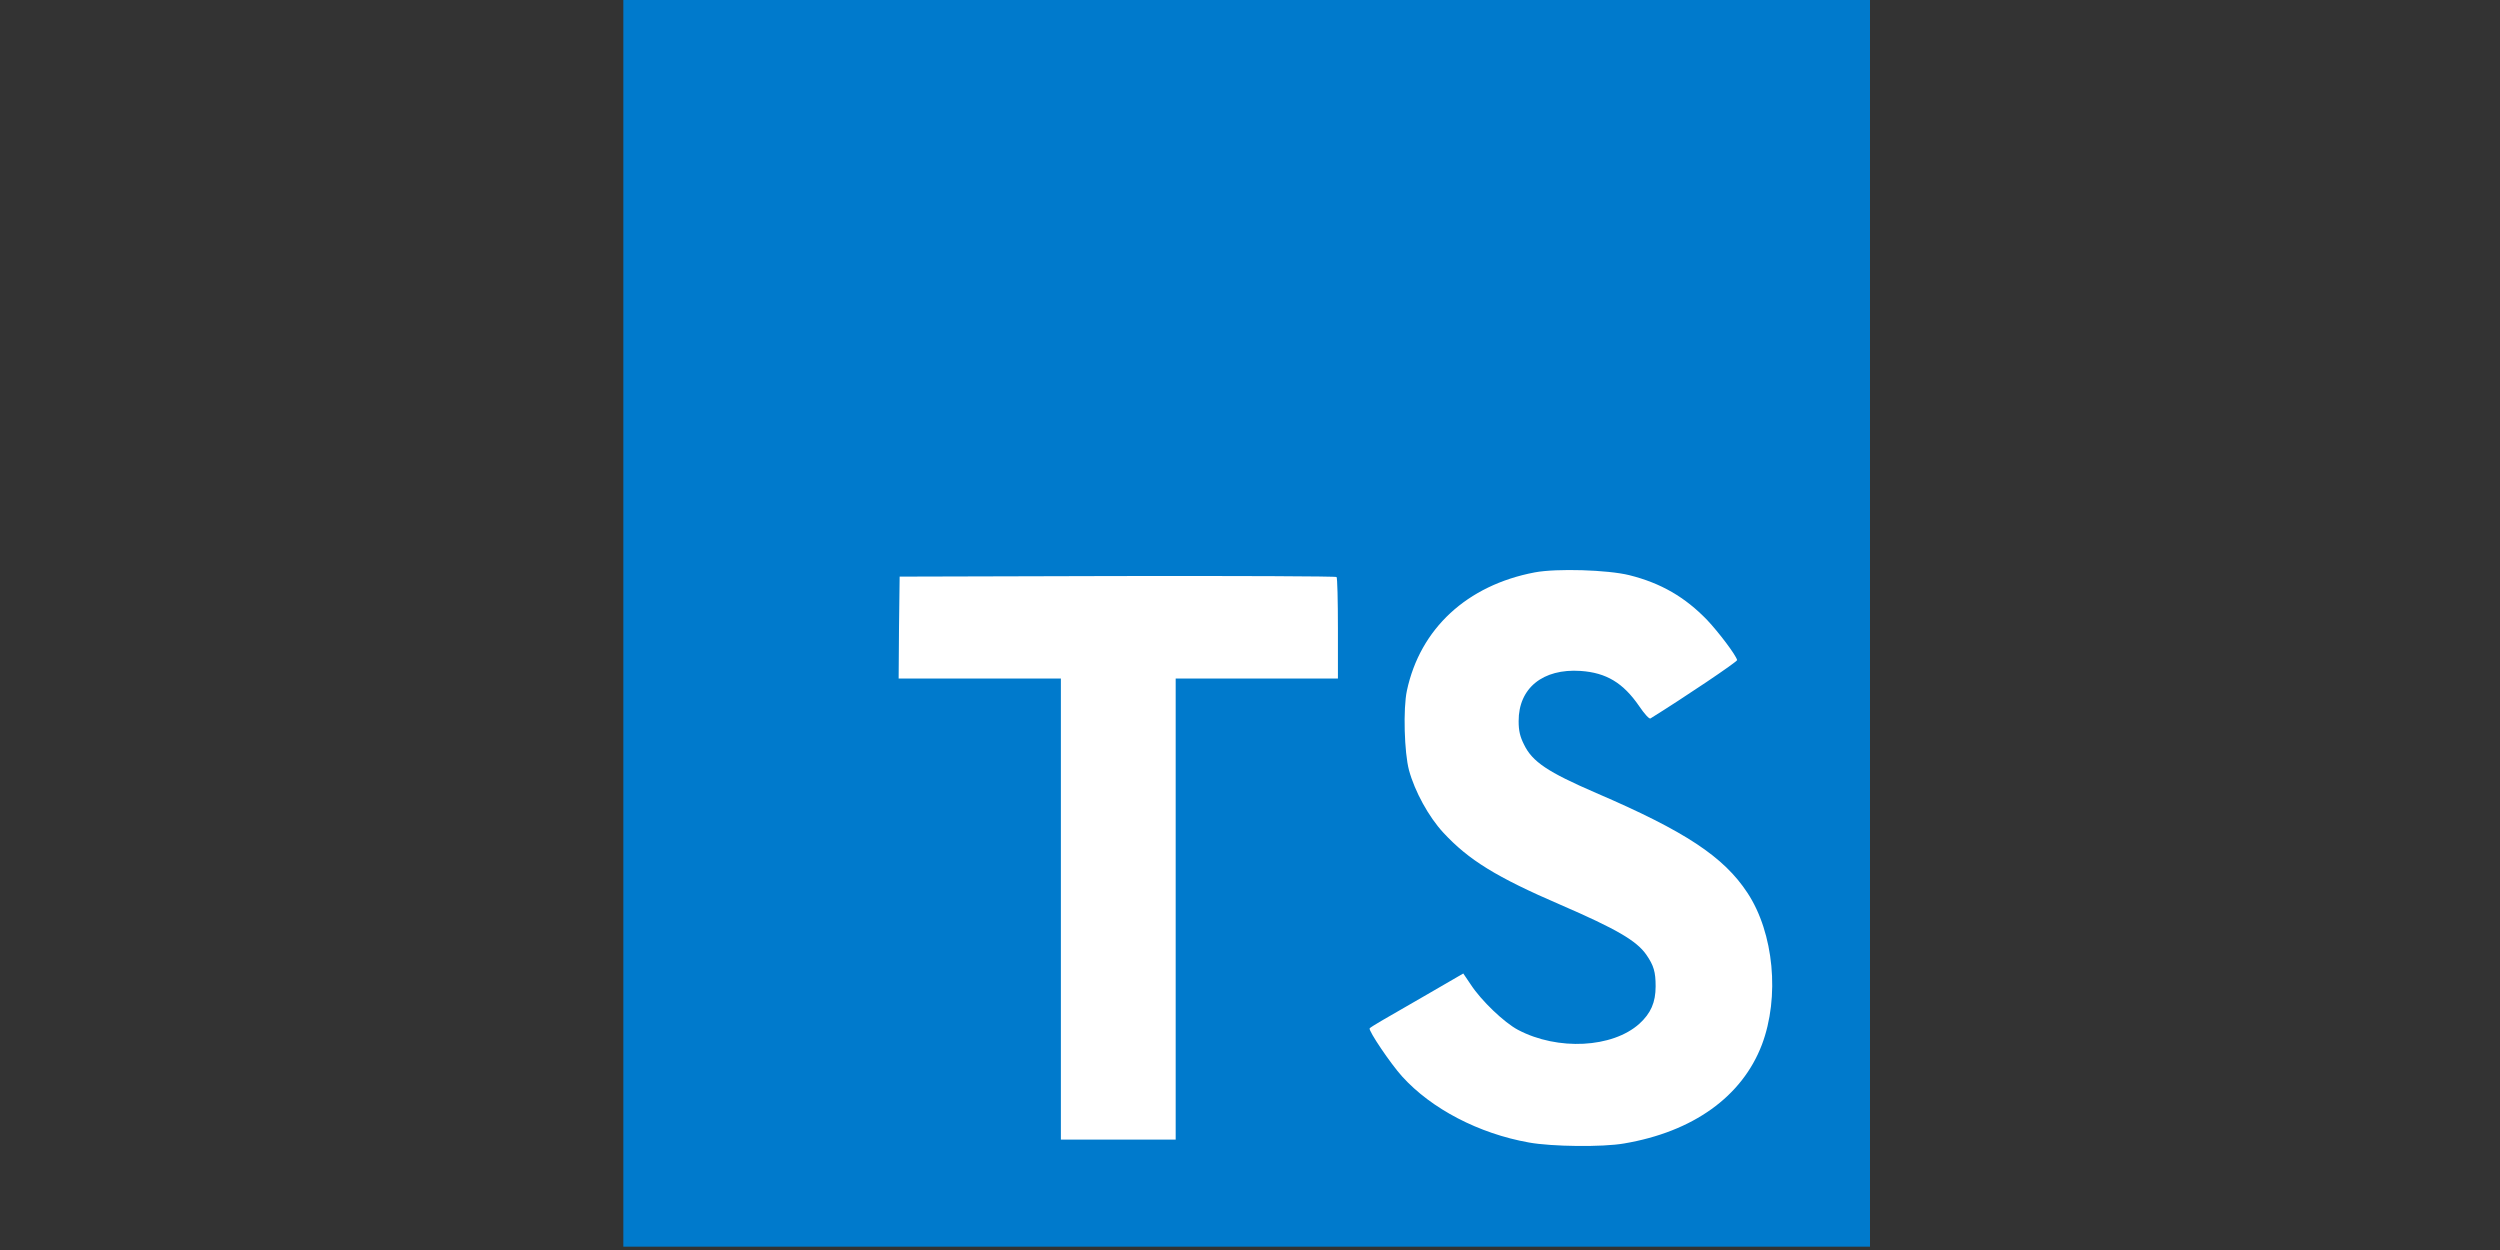
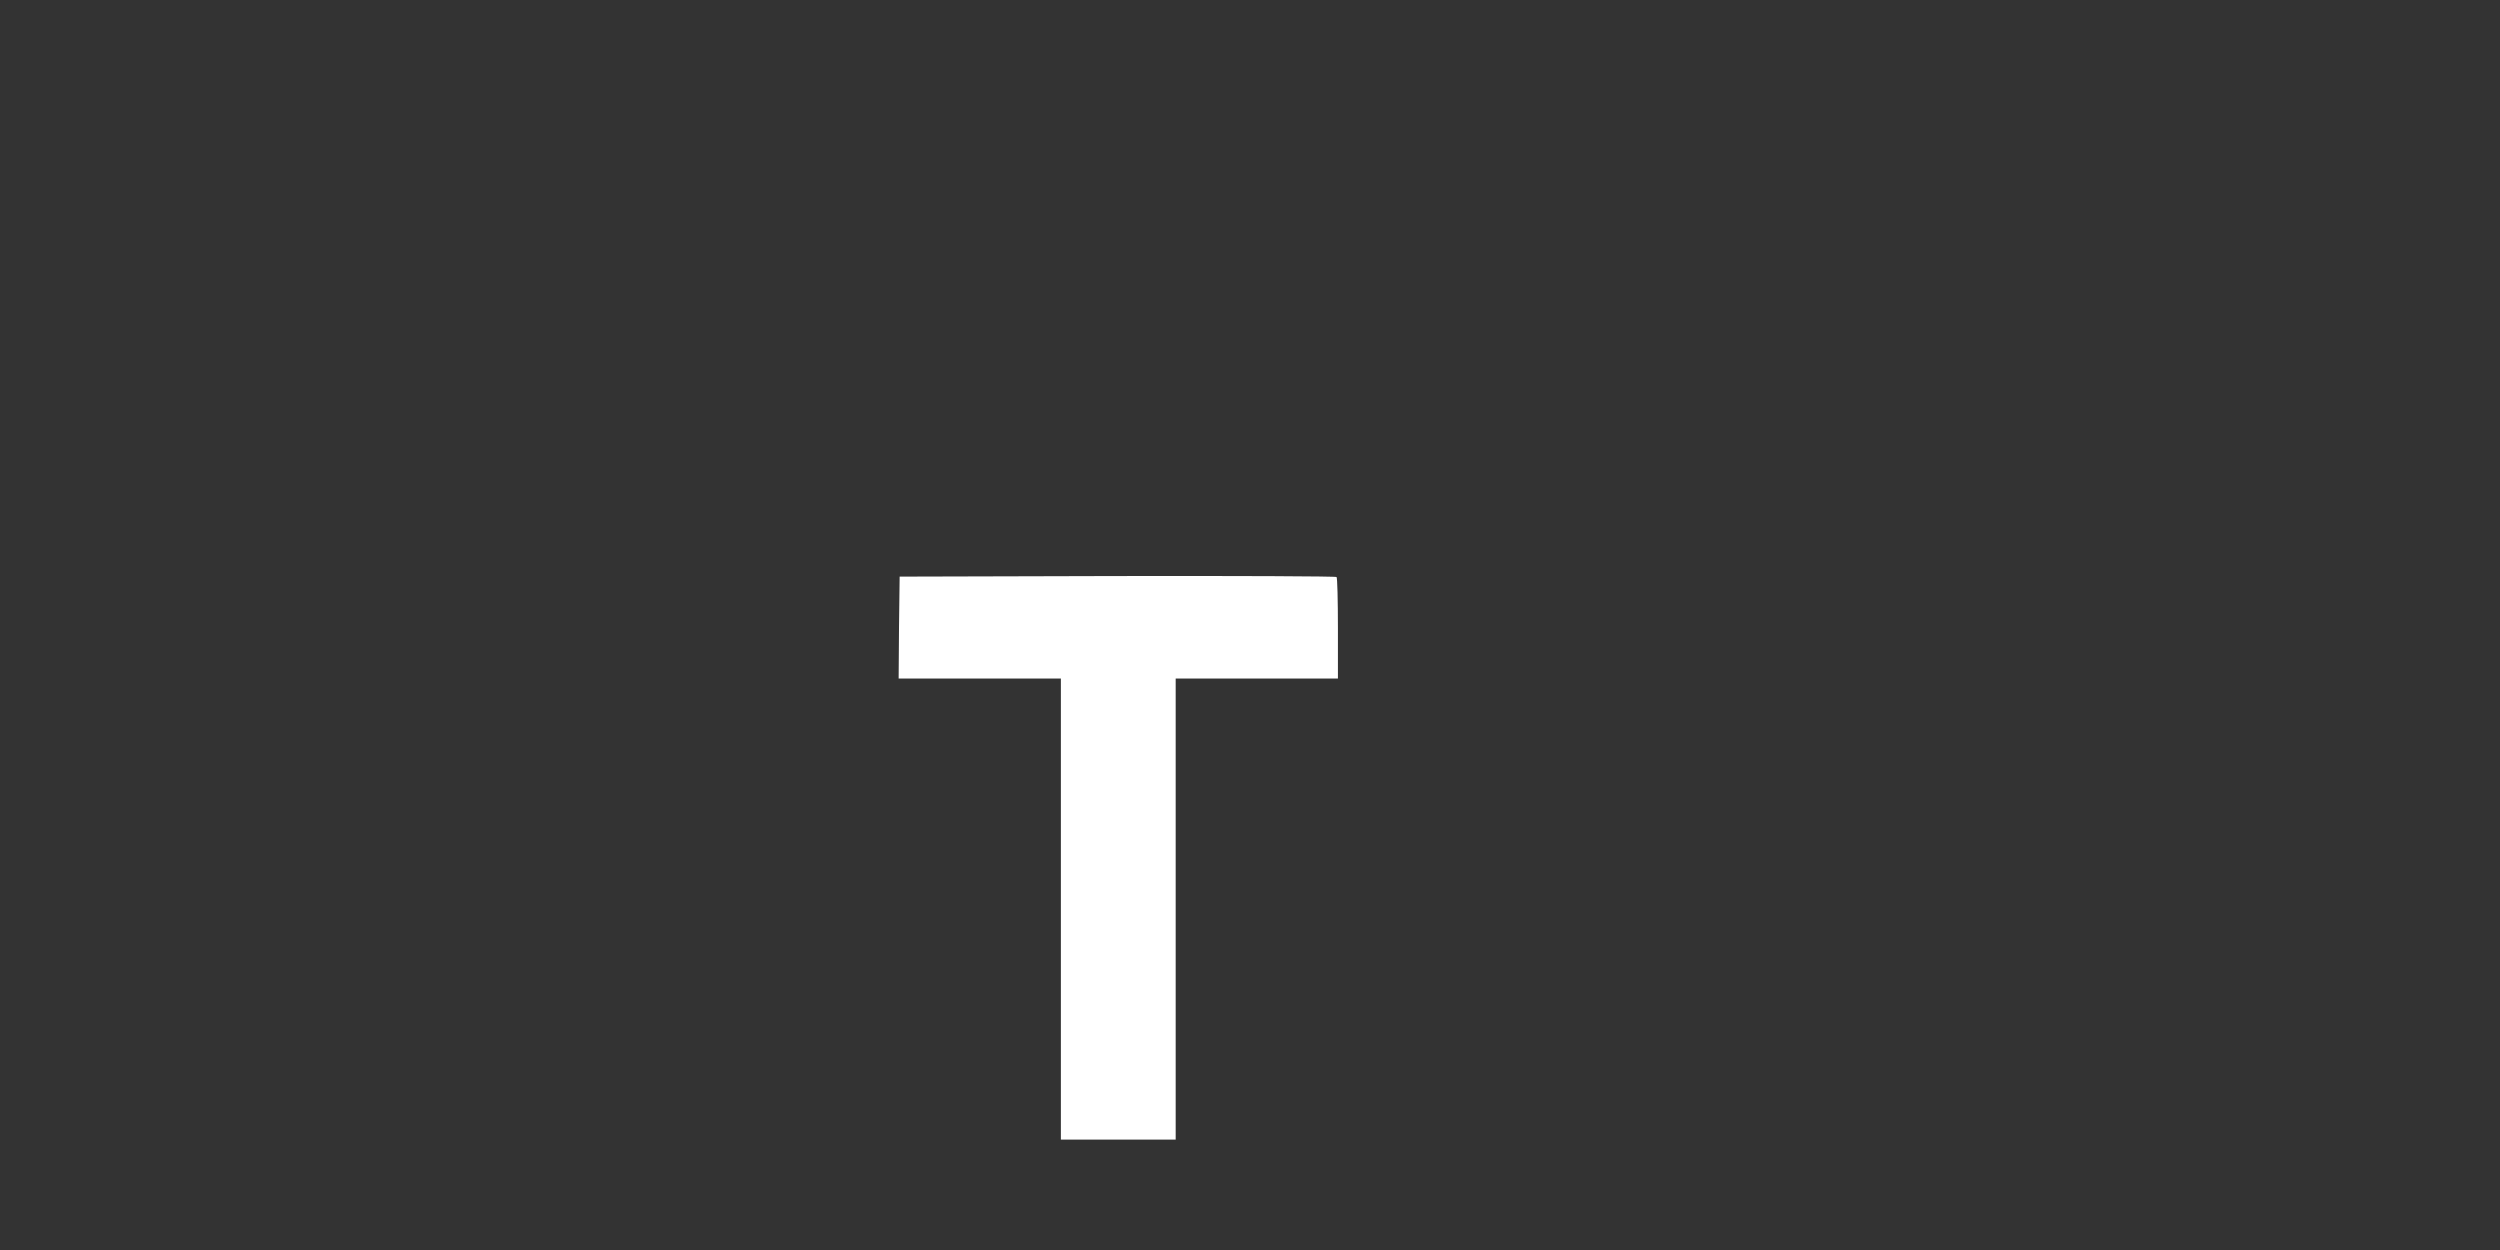
<svg xmlns="http://www.w3.org/2000/svg" width="250" zoomAndPan="magnify" viewBox="0 0 187.5 93.75" height="125" preserveAspectRatio="xMidYMid meet" version="1.0">
  <rect x="0" y="0" width="187.5" height="93.75" fill="#333333" stroke="none" />
  <defs>
    <clipPath id="7c1aca4c1c">
-       <path d="M 46.75 0 L 140.25 0 L 140.25 93.5 L 46.75 93.5 Z M 46.75 0 " clip-rule="nonzero" />
-     </clipPath>
+       </clipPath>
  </defs>
  <g clip-path="url(#7c1aca4c1c)">
-     <path fill="#007acc" d="M 46.75 93.5 L 140.25 93.5 L 140.25 0 L 46.75 0 Z M 46.75 93.5 " fill-opacity="1" fill-rule="nonzero" />
-   </g>
+     </g>
  <path fill="#ffffff" d="M 67.426 47.059 L 67.398 50.891 L 79.566 50.891 L 79.566 85.469 L 88.176 85.469 L 88.176 50.891 L 100.344 50.891 L 100.344 47.133 C 100.344 45.059 100.301 43.32 100.242 43.277 C 100.195 43.215 92.789 43.188 83.812 43.203 L 67.473 43.246 Z M 67.426 47.059 " fill-opacity="1" fill-rule="nonzero" />
-   <path fill="#ffffff" d="M 122.195 43.137 C 124.57 43.73 126.383 44.785 128.043 46.508 C 128.906 47.426 130.18 49.105 130.285 49.504 C 130.312 49.625 126.246 52.355 123.785 53.883 C 123.695 53.941 123.34 53.555 122.938 52.961 C 121.734 51.211 120.473 50.453 118.547 50.32 C 115.711 50.129 113.887 51.613 113.898 54.09 C 113.898 54.816 114.004 55.25 114.301 55.84 C 114.922 57.133 116.082 57.906 119.719 59.477 C 126.41 62.355 129.277 64.258 131.055 66.957 C 133.047 69.973 133.492 74.781 132.141 78.355 C 130.656 82.246 126.977 84.887 121.797 85.762 C 120.191 86.043 116.395 86 114.672 85.688 C 110.918 85.02 107.355 83.164 105.156 80.73 C 104.297 79.781 102.621 77.301 102.723 77.125 C 102.77 77.066 103.156 76.828 103.586 76.574 C 104 76.336 105.574 75.434 107.059 74.57 L 109.746 73.012 L 110.309 73.844 C 111.094 75.047 112.816 76.695 113.855 77.242 C 116.84 78.816 120.934 78.594 122.953 76.781 C 123.812 75.996 124.172 75.18 124.172 73.977 C 124.172 72.895 124.035 72.418 123.473 71.602 C 122.746 70.562 121.262 69.688 117.047 67.863 C 112.223 65.785 110.145 64.496 108.246 62.445 C 107.148 61.258 106.109 59.359 105.676 57.77 C 105.32 56.449 105.23 53.141 105.516 51.805 C 106.508 47.145 110.027 43.895 115.102 42.93 C 116.75 42.617 120.578 42.738 122.195 43.137 Z M 122.195 43.137 " fill-opacity="1" fill-rule="nonzero" />
</svg>